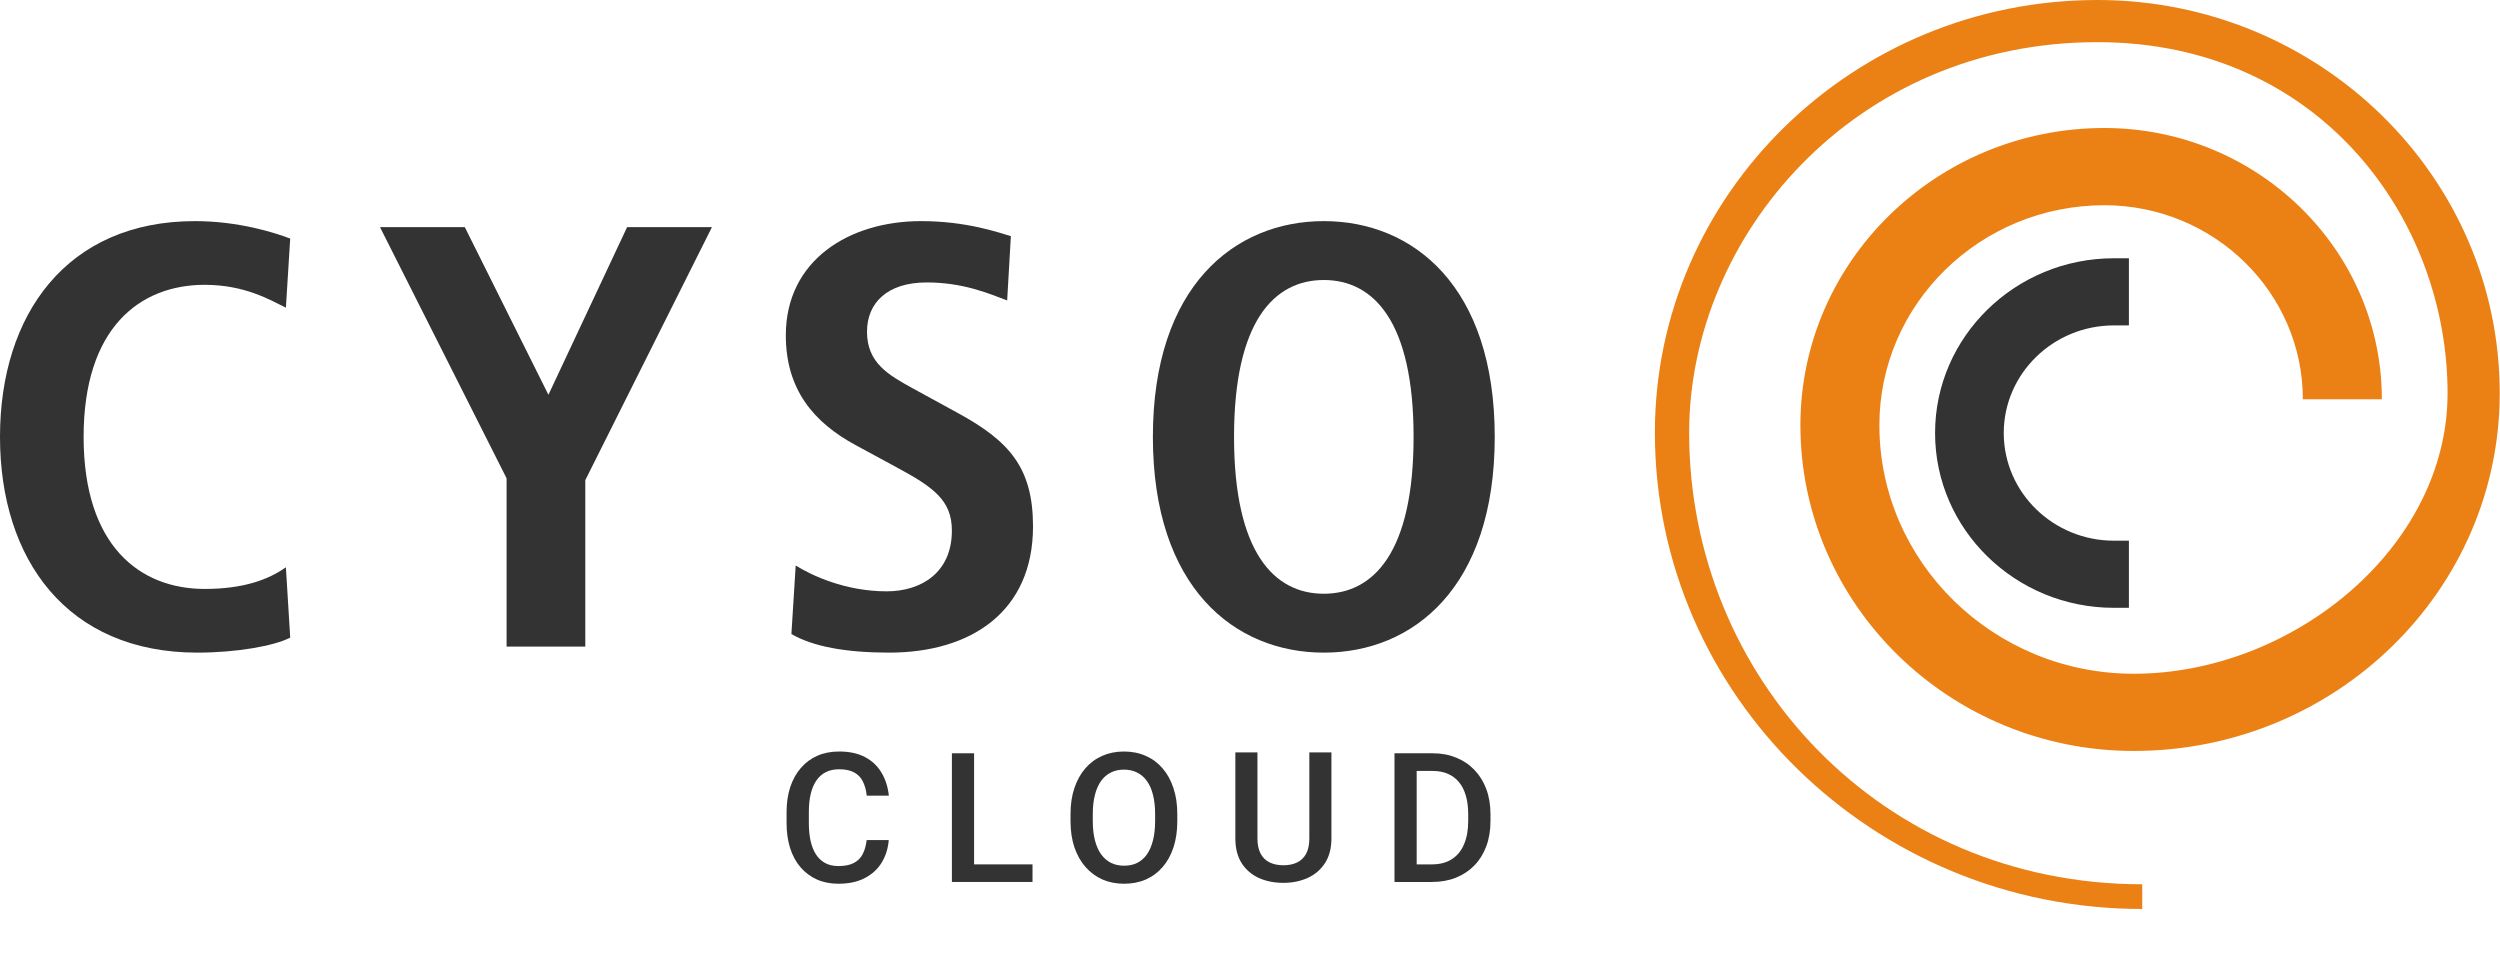
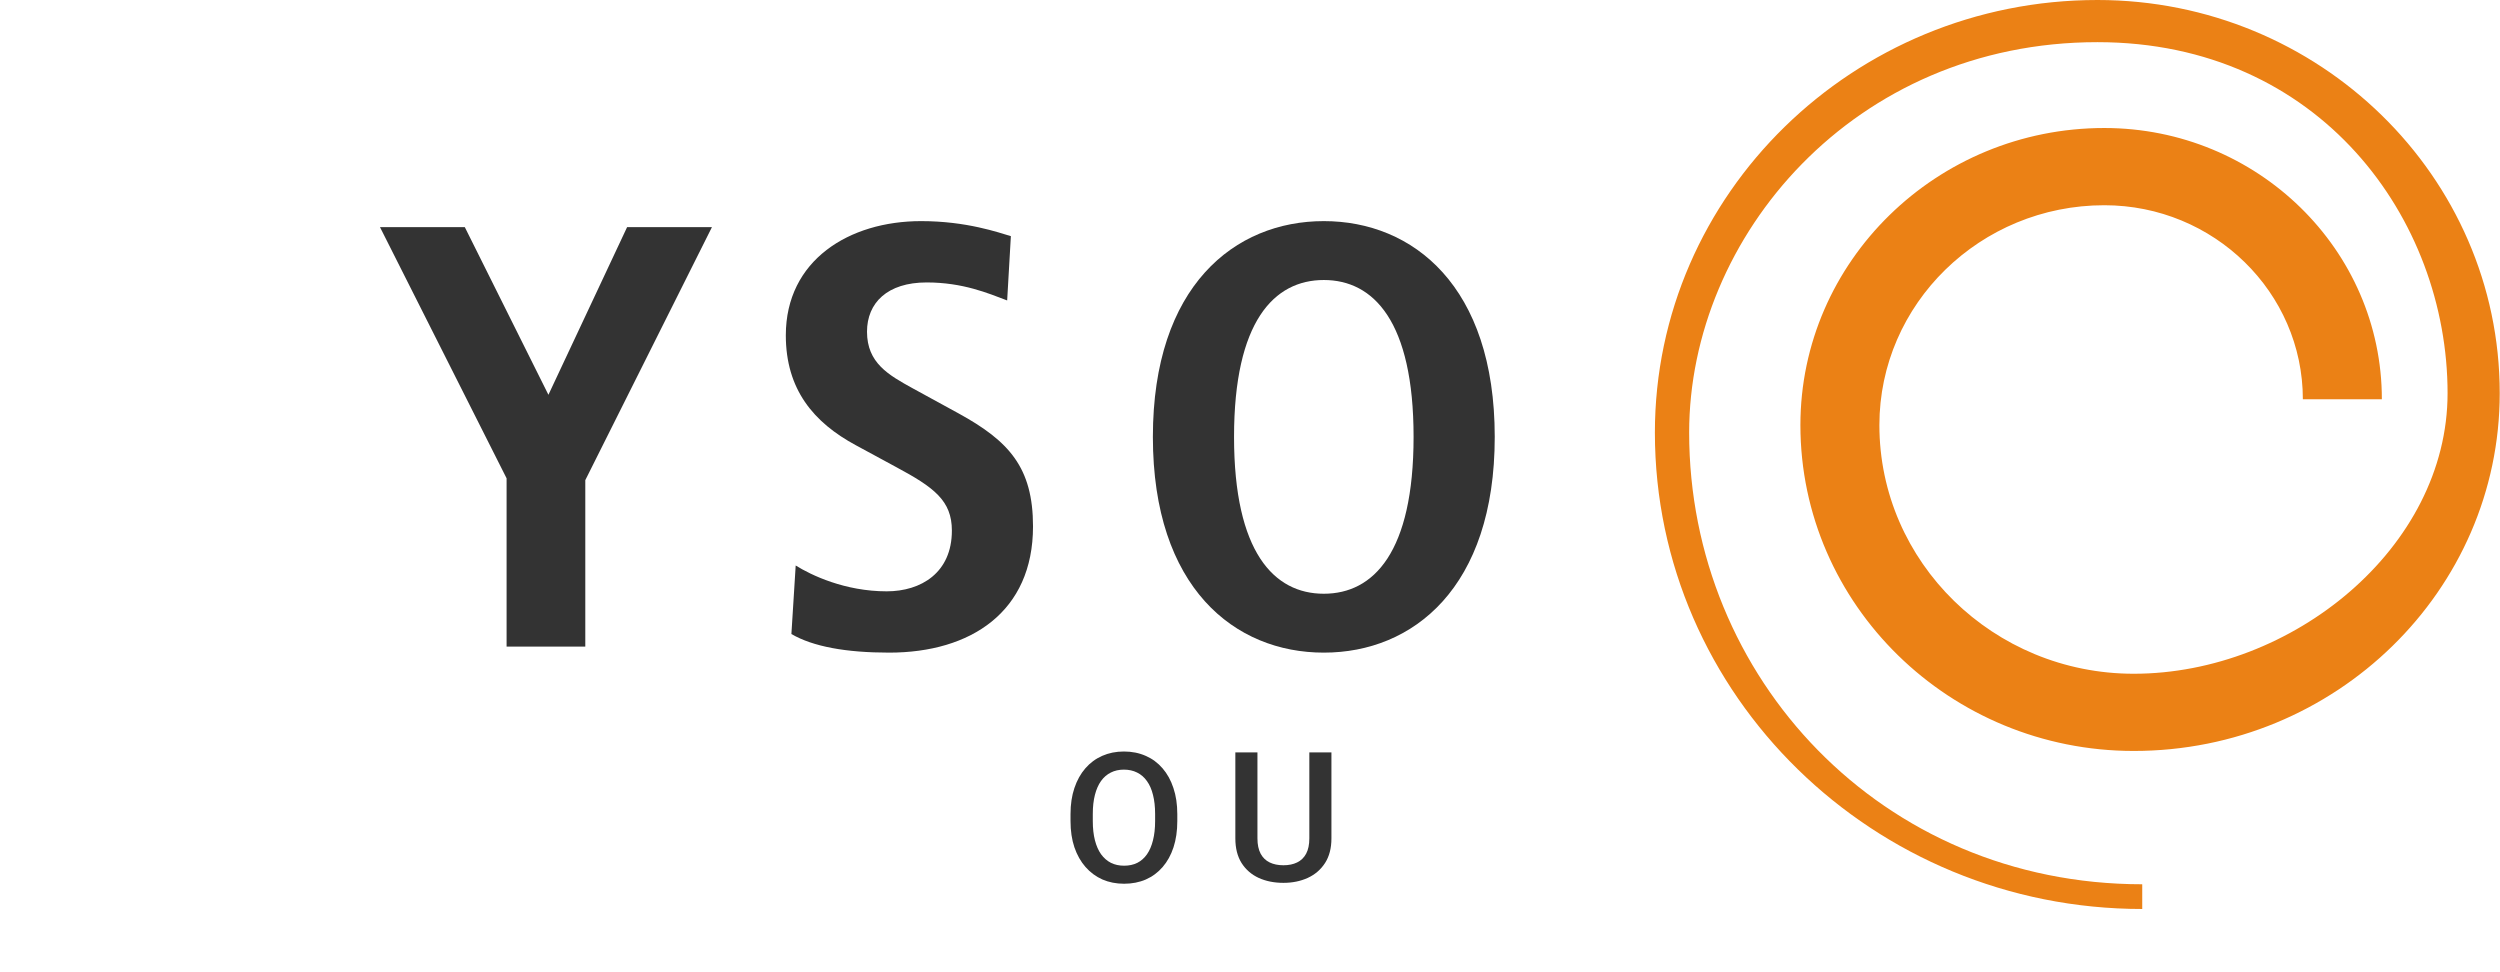
<svg xmlns="http://www.w3.org/2000/svg" width="998" height="388" viewBox="0 0 998 388" fill="none">
  <path d="M660.63 172.7C660.63 277.56 747.9 362.87 855.18 362.87V353C751.22 353 674.31 270.54 674.31 172.7C674.31 94.47 740.1 16.83 837.3 16.83C926.02 16.83 977.07 87.41 977.07 156.97C977.07 218.72 914.96 268.96 851.78 268.96C795.8 268.96 750.25 224.43 750.25 169.71C750.25 121.3 790.53 81.93 840.05 81.93C883.74 81.93 919.3 116.68 919.3 159.39H950.84C950.84 99.68 901.14 51.1 840.05 51.1C773.14 51.1 718.72 104.31 718.72 169.71C718.72 241.43 778.41 299.78 851.78 299.78C932.35 299.78 997.89 235.72 997.89 156.97C997.89 70.42 925.84 0 837.3 0C739.88 0 660.63 77.47 660.63 172.7Z" fill="#EB8115" />
-   <path d="M843.87 129.89H849.86V103.1H843.87C804.5 103.1 772.48 134.4 772.48 172.87C772.48 211.34 804.5 242.64 843.87 242.64H849.86V215.84H843.87C819.62 215.84 799.9 196.56 799.9 172.87C799.9 149.18 819.63 129.9 843.87 129.9V129.89Z" fill="#333333" />
-   <path d="M115.85 254.53C109.46 257.88 94.25 260.53 78.79 260.53C26.76 260.53 0 223.34 0 174.4C0 125.46 26.75 88.27 77.8 88.27C95.23 88.27 109.46 92.83 115.85 95.23L114.13 122.82C107.75 119.7 97.68 113.7 81.73 113.7C55.71 113.7 33.38 130.98 33.38 174.4C33.38 217.82 55.71 235.1 81.73 235.1C96.95 235.1 107.01 231.5 114.13 226.46L115.85 254.53Z" fill="#333333" />
  <path d="M202.24 190.96L151.69 90.67H185.55L218.93 157.6L250.34 90.67H284.21L233.65 191.68V258.13H202.23V190.96H202.24Z" fill="#333333" />
  <path d="M317.63 225.74C323.77 229.58 337.27 236.06 353.96 236.06C367.71 236.06 379.99 228.62 379.99 211.83C379.99 199.83 372.86 194.56 357.64 186.4L341.69 177.76C324.76 168.64 313.7 155.45 313.7 133.85C313.7 103.86 338.99 88.27 367.71 88.27C385.87 88.27 398.63 92.83 403.54 94.27L402.06 119.94C394.45 117.06 384.4 112.75 369.91 112.75C354.22 112.75 346.11 120.9 346.11 132.42C346.11 144.89 354.7 149.69 364.27 154.97L382.68 165.04C402.81 176.08 412.38 186.64 412.38 210.15C412.38 244.21 387.59 260.53 354.95 260.53C337.77 260.53 324.52 258.13 315.93 253.1L317.64 225.75L317.63 225.74Z" fill="#333333" />
  <path d="M492.63 174.4C492.63 128.33 508.59 111.78 528.47 111.78C548.35 111.78 564.3 128.33 564.3 174.4C564.3 220.47 548.35 237.02 528.47 237.02C508.59 237.02 492.63 220.46 492.63 174.4ZM460.23 174.4C460.23 234.62 492.87 260.53 528.47 260.53C564.07 260.53 596.7 234.62 596.7 174.4C596.7 114.18 564.06 88.27 528.47 88.27C492.88 88.27 460.23 114.18 460.23 174.4Z" fill="#333333" />
-   <path d="M345.969 335.356H354.79C354.508 338.72 353.567 341.72 351.968 344.354C350.368 346.965 348.121 349.024 345.228 350.529C342.335 352.035 338.818 352.788 334.677 352.788C331.502 352.788 328.644 352.223 326.103 351.094C323.562 349.941 321.387 348.318 319.575 346.224C317.764 344.107 316.376 341.555 315.411 338.567C314.47 335.58 314 332.239 314 328.546V324.277C314 320.583 314.482 317.243 315.447 314.255C316.435 311.268 317.846 308.716 319.681 306.598C321.516 304.458 323.715 302.823 326.279 301.694C328.867 300.565 331.772 300 334.995 300C339.088 300 342.546 300.753 345.369 302.258C348.192 303.764 350.38 305.846 351.932 308.504C353.508 311.162 354.473 314.208 354.826 317.643H346.004C345.769 315.432 345.251 313.538 344.452 311.962C343.675 310.386 342.523 309.186 340.994 308.363C339.465 307.516 337.465 307.092 334.995 307.092C332.972 307.092 331.208 307.469 329.702 308.222C328.197 308.974 326.938 310.08 325.927 311.538C324.915 312.997 324.151 314.797 323.633 316.937C323.139 319.054 322.892 321.477 322.892 324.206V328.546C322.892 331.134 323.116 333.486 323.562 335.603C324.033 337.697 324.739 339.497 325.68 341.002C326.644 342.508 327.867 343.672 329.349 344.495C330.831 345.319 332.607 345.73 334.677 345.73C337.195 345.73 339.229 345.331 340.782 344.531C342.358 343.731 343.546 342.566 344.346 341.037C345.169 339.485 345.71 337.591 345.969 335.356Z" fill="#333333" />
-   <path d="M412.179 345.06V352.082H386.386V345.06H412.179ZM388.856 300.706V352.082H379.999V300.706H388.856Z" fill="#333333" />
  <path d="M469.978 324.982V327.805C469.978 331.687 469.472 335.168 468.461 338.25C467.449 341.331 466.002 343.954 464.12 346.119C462.262 348.283 460.027 349.941 457.416 351.094C454.805 352.223 451.911 352.788 448.736 352.788C445.584 352.788 442.702 352.223 440.091 351.094C437.503 349.941 435.257 348.283 433.351 346.119C431.446 343.954 429.964 341.331 428.905 338.25C427.87 335.168 427.353 331.687 427.353 327.805V324.982C427.353 321.101 427.87 317.631 428.905 314.573C429.94 311.491 431.399 308.869 433.281 306.704C435.186 304.517 437.433 302.858 440.02 301.729C442.631 300.576 445.513 300 448.665 300C451.841 300 454.734 300.576 457.345 301.729C459.957 302.858 462.203 304.517 464.085 306.704C465.967 308.869 467.414 311.491 468.425 314.573C469.46 317.631 469.978 321.101 469.978 324.982ZM461.121 327.805V324.912C461.121 322.042 460.839 319.513 460.274 317.325C459.733 315.114 458.922 313.267 457.839 311.785C456.781 310.28 455.475 309.151 453.923 308.398C452.37 307.622 450.618 307.234 448.665 307.234C446.713 307.234 444.972 307.622 443.443 308.398C441.914 309.151 440.608 310.28 439.526 311.785C438.468 313.267 437.656 315.114 437.091 317.325C436.527 319.513 436.245 322.042 436.245 324.912V327.805C436.245 330.675 436.527 333.216 437.091 335.427C437.656 337.638 438.479 339.508 439.561 341.037C440.667 342.543 441.984 343.684 443.513 344.46C445.043 345.213 446.783 345.589 448.736 345.589C450.712 345.589 452.464 345.213 453.993 344.46C455.522 343.684 456.816 342.543 457.875 341.037C458.933 339.508 459.733 337.638 460.274 335.427C460.839 333.216 461.121 330.675 461.121 327.805Z" fill="#333333" />
  <path d="M522.685 300.353H531.507V334.686C531.507 338.591 530.66 341.861 528.966 344.495C527.272 347.13 524.967 349.118 522.05 350.459C519.157 351.776 515.922 352.435 512.346 352.435C508.653 352.435 505.36 351.776 502.466 350.459C499.573 349.118 497.291 347.13 495.621 344.495C493.974 341.861 493.151 338.591 493.151 334.686V300.353H501.972V334.686C501.972 337.156 502.396 339.191 503.243 340.79C504.089 342.367 505.289 343.531 506.842 344.284C508.394 345.036 510.229 345.413 512.346 345.413C514.464 345.413 516.287 345.036 517.816 344.284C519.368 343.531 520.568 342.367 521.415 340.79C522.262 339.191 522.685 337.156 522.685 334.686V300.353Z" fill="#333333" />
-   <path d="M571.606 352.082H560.632L560.702 345.06H571.606C574.781 345.06 577.44 344.366 579.58 342.978C581.744 341.59 583.368 339.602 584.45 337.015C585.555 334.427 586.108 331.346 586.108 327.77V324.982C586.108 322.207 585.79 319.748 585.155 317.608C584.544 315.467 583.626 313.667 582.403 312.209C581.203 310.75 579.721 309.645 577.957 308.892C576.216 308.139 574.205 307.763 571.923 307.763H560.42V300.706H571.923C575.334 300.706 578.451 301.282 581.274 302.435C584.097 303.564 586.532 305.199 588.578 307.339C590.648 309.48 592.236 312.044 593.342 315.032C594.447 318.019 595 321.36 595 325.053V327.77C595 331.463 594.447 334.804 593.342 337.791C592.236 340.779 590.648 343.343 588.578 345.483C586.508 347.601 584.038 349.235 581.168 350.388C578.322 351.517 575.134 352.082 571.606 352.082ZM565.536 300.706V352.082H556.68V300.706H565.536Z" fill="#333333" />
</svg>